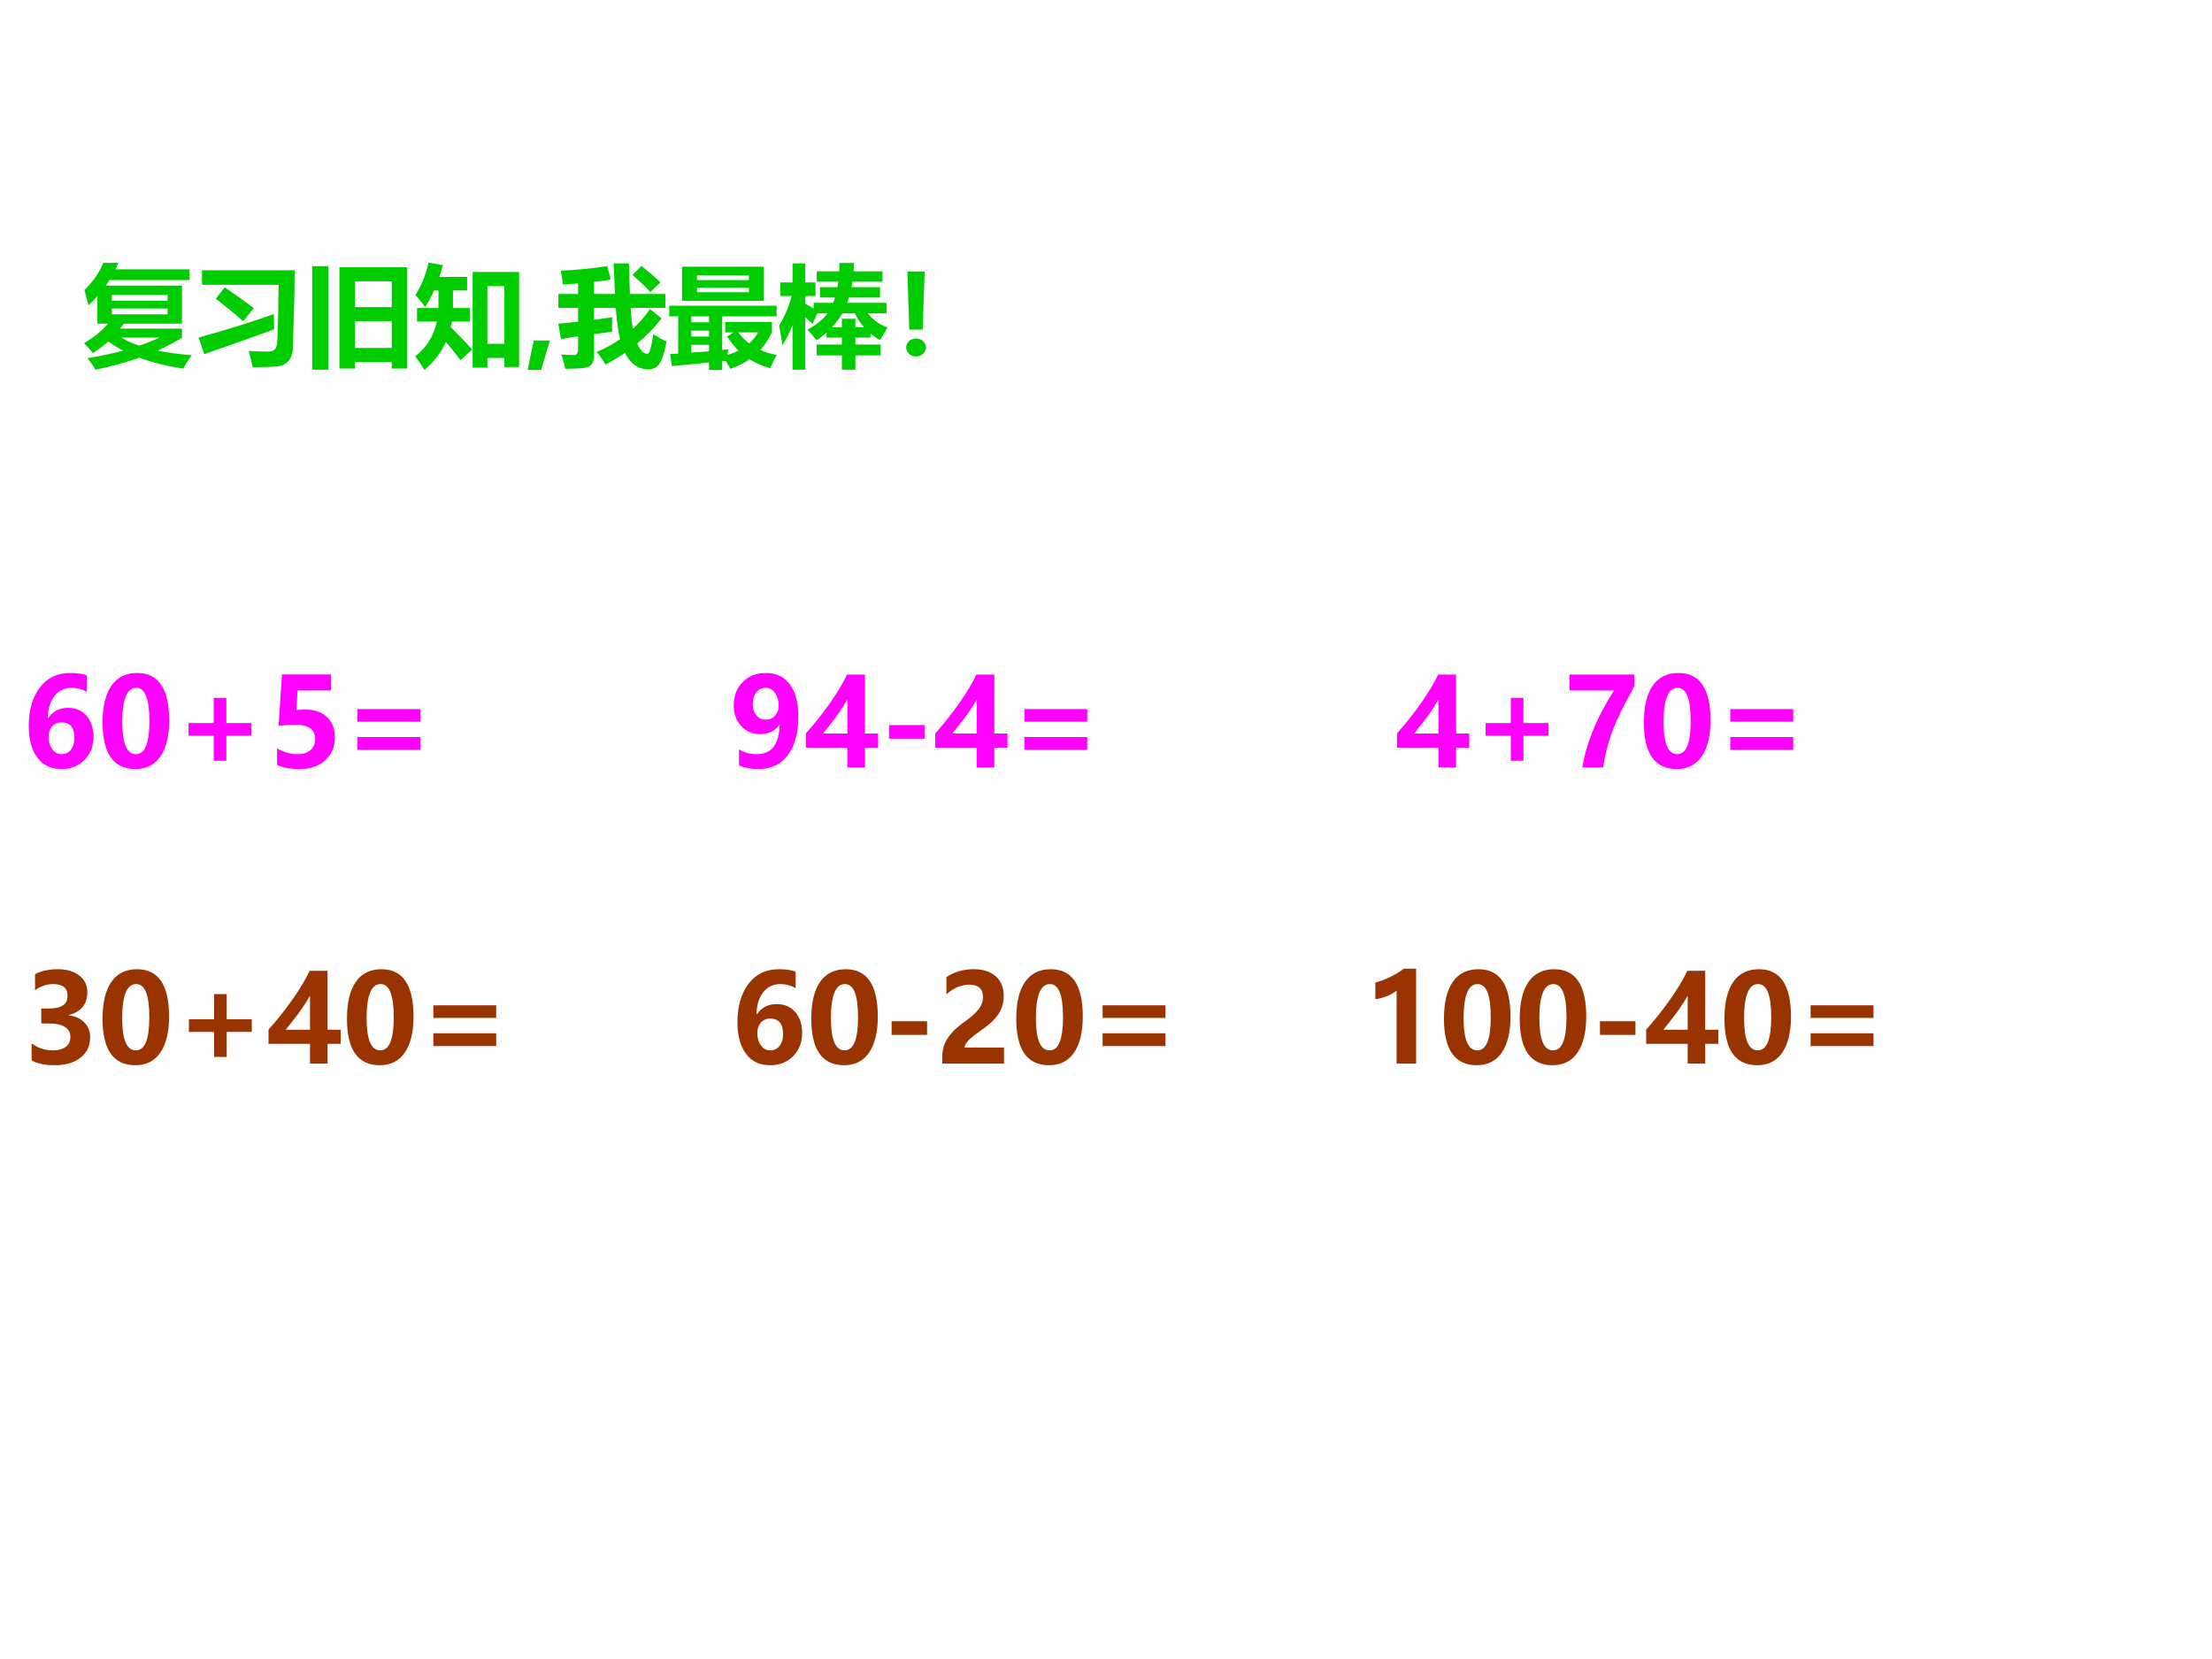
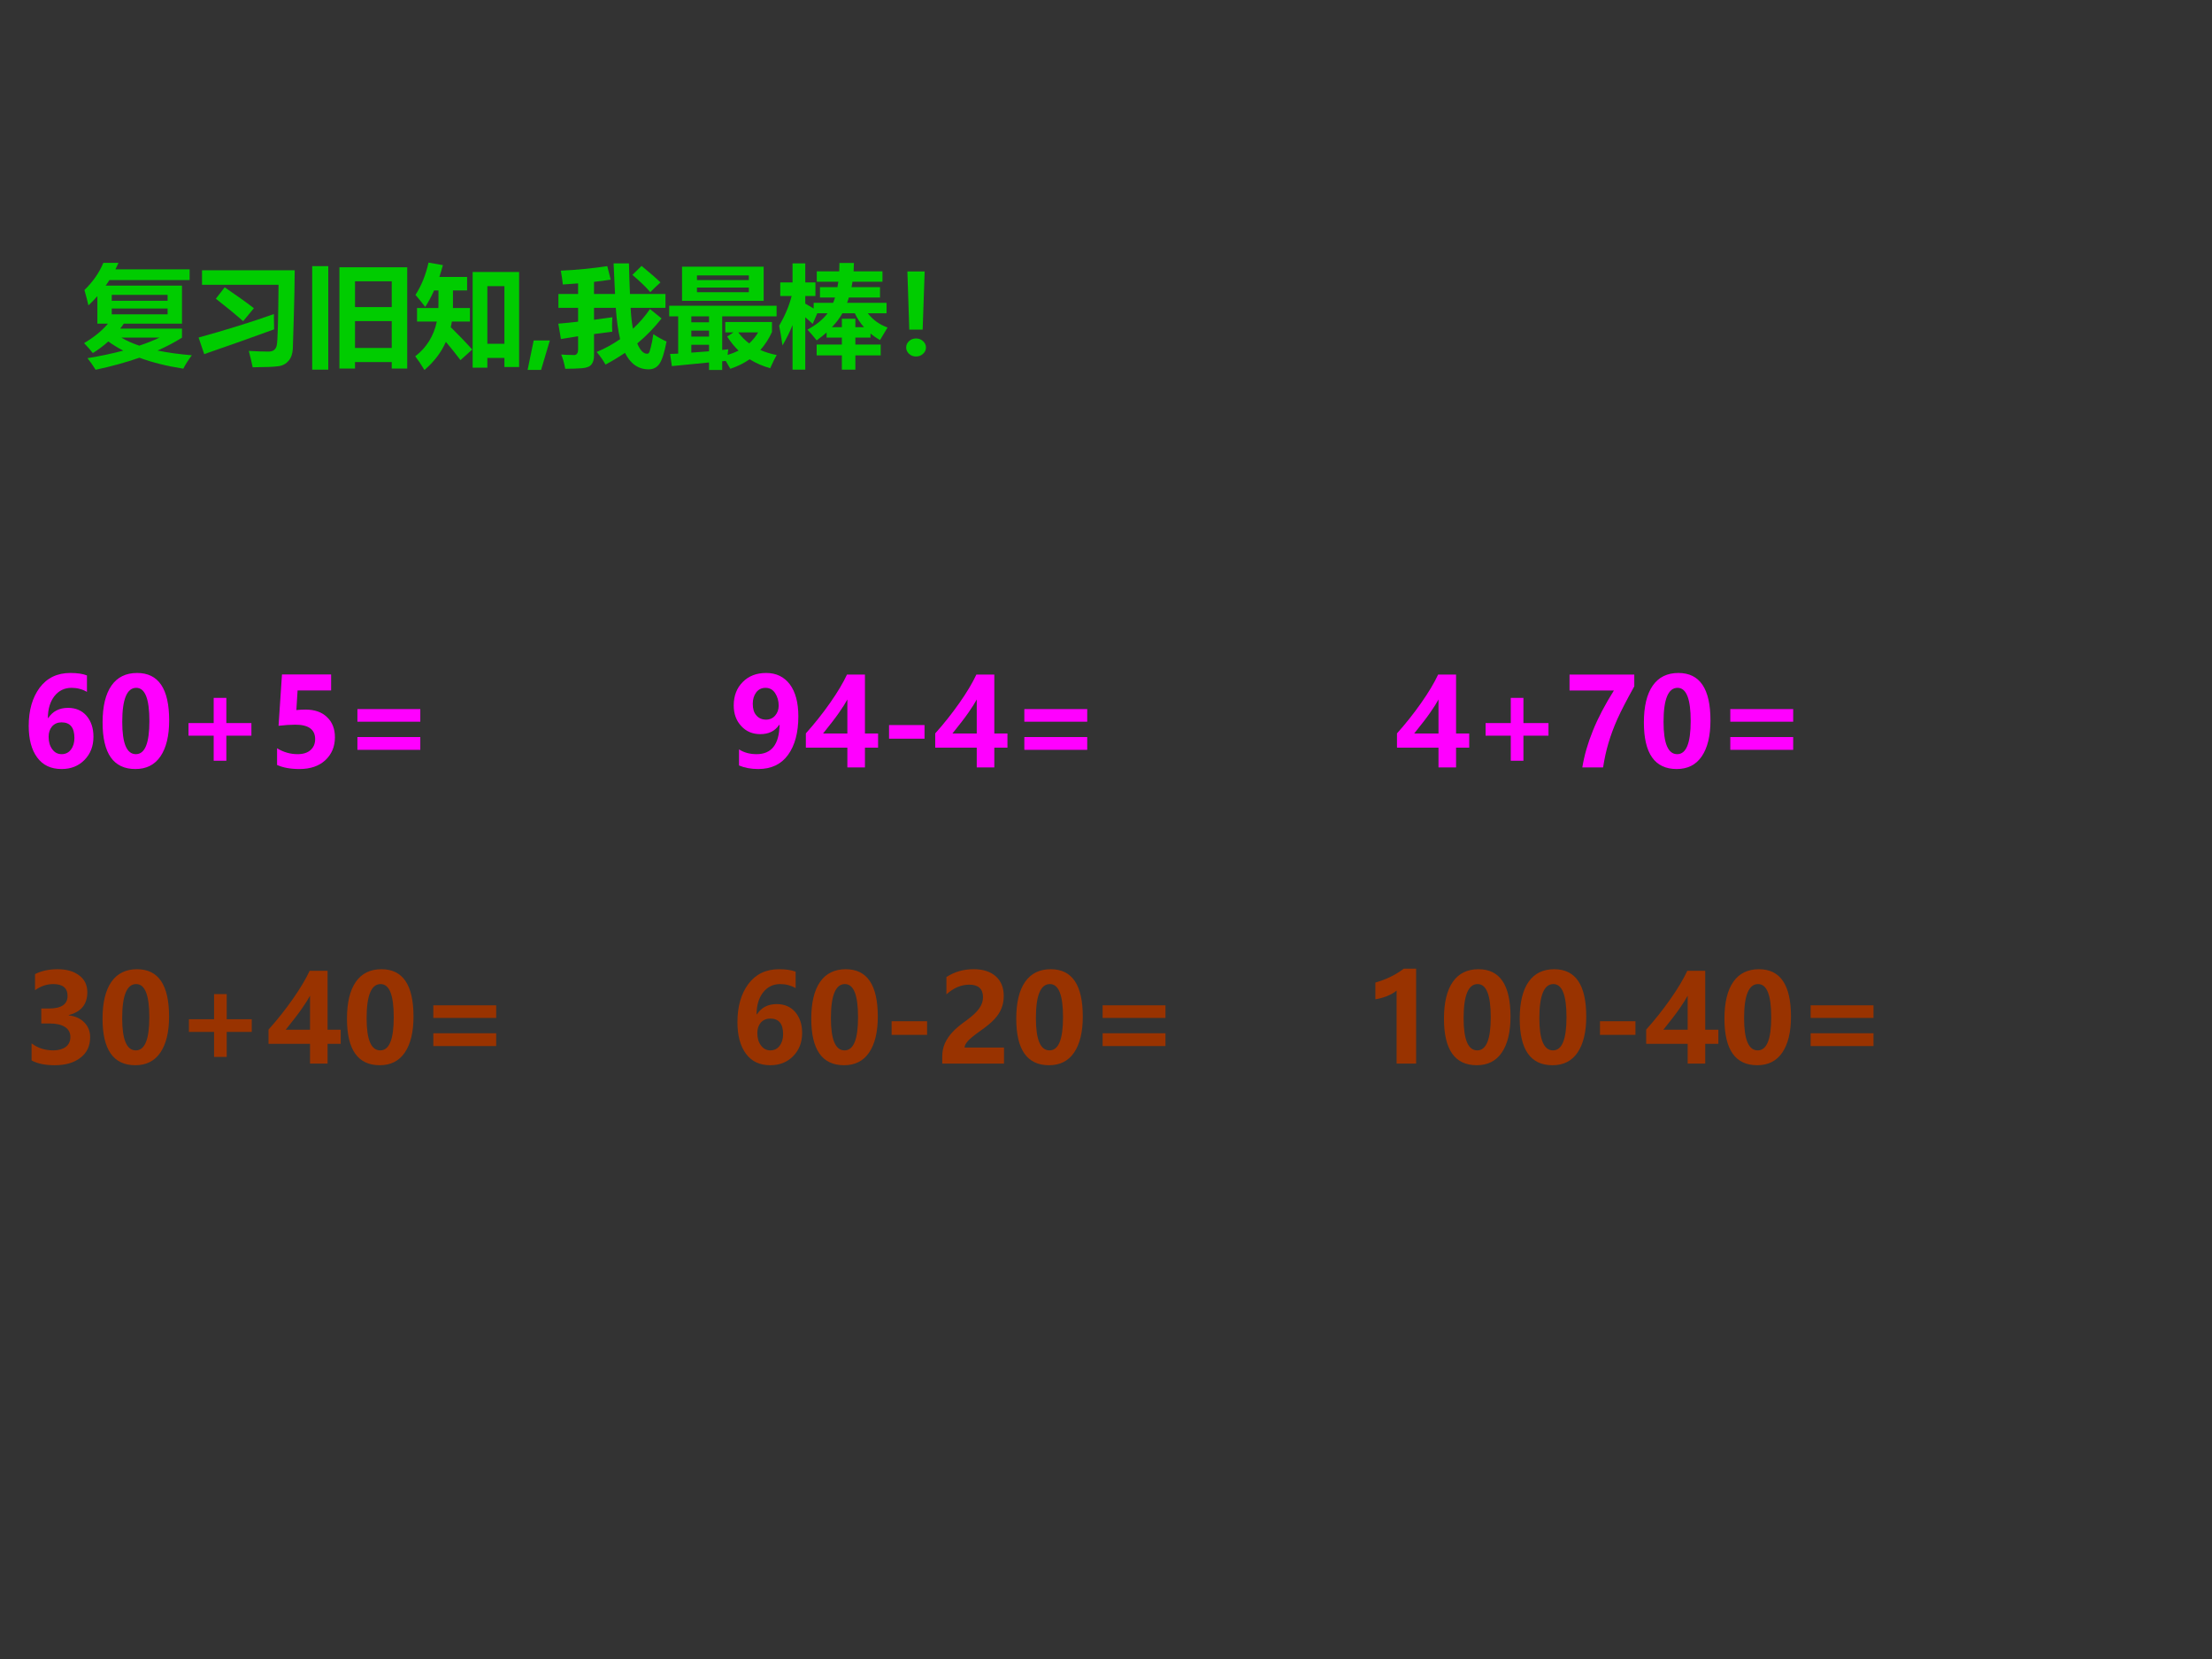
<svg xmlns="http://www.w3.org/2000/svg" xmlns:xlink="http://www.w3.org/1999/xlink" version="1.1" width="720pt" height="540pt" viewBox="0 0 720 540">
  <rect x="0" y="0" width="720" height="540" fill="#333333" stroke="none" />
  <g enable-background="new">
    <g>
      <g id="Layer-1" data-name="Artifact">
        <clipPath id="cp17">
-           <path transform="matrix(1,0,0,-1,0,540)" d="M 0 0 L 720 0 L 720 540 L 0 540 Z " fill-rule="evenodd" />
-         </clipPath>
+           </clipPath>
        <g clip-path="url(#cp17)">
          <path transform="matrix(1,0,0,-1,0,540)" d="M 0 0 L 720 0 L 720 540 L 0 540 Z " fill="#ffffff" fill-rule="evenodd" />
        </g>
      </g>
      <g id="Layer-1" data-name="Span">
        <clipPath id="cp18">
          <path transform="matrix(1,0,0,-1,0,540)" d="M 0 0 L 720 0 L 720 540 L 0 540 Z " fill-rule="evenodd" />
        </clipPath>
        <g clip-path="url(#cp18)">
          <symbol id="font_13_5d5">
            <path d="M .885 .372 L .885 .29 C .817 .248 .744 .209 .664 .174 C .755 .155 .858 .141 .974 .131 C .942 .088 .916 .048 .897 .01 C .749 .033 .616 .066 .5 .109 C .38 .067 .248 .031 .104 0 C .084 .033 .06 .068 .031 .105 C .148 .124 .255 .147 .354 .173 C .305 .199 .26 .226 .219 .256 C .177 .218 .13 .183 .079 .151 C .056 .18 .03 .21 0 .241 C .089 .294 .161 .352 .216 .417 L .12 .417 L .12 .666 C .095 .637 .068 .609 .039 .582 C .03 .623 .018 .669 .003 .721 C .08 .796 .137 .878 .174 .967 L .311 .967 C .302 .947 .293 .927 .283 .908 L .954 .908 L .954 .811 L .229 .811 C .218 .794 .207 .777 .195 .761 L .885 .761 L .885 .417 L .359 .417 C .348 .401 .338 .386 .326 .372 L .885 .372 M .755 .677 L .25 .677 L .25 .624 L .755 .624 L .755 .677 M .755 .501 L .755 .554 L .25 .554 L .25 .501 L .755 .501 M .499 .218 C .564 .24 .625 .264 .682 .291 L .337 .291 C .382 .263 .437 .239 .499 .218 Z " />
          </symbol>
          <symbol id="font_13_42d">
            <path d="M .489 0 C .48 .046 .468 .095 .454 .148 C .524 .144 .584 .142 .633 .142 C .674 .142 .699 .161 .707 .199 C .715 .237 .72 .419 .723 .746 L .031 .746 L .031 .877 L .869 .877 C .868 .751 .866 .612 .861 .46 L .852 .166 C .849 .121 .837 .086 .814 .059 C .791 .032 .761 .015 .723 .01 C .686 .004 .608 .001 .489 0 M .156 .62 L .236 .723 C .34 .652 .428 .59 .5 .534 L .403 .417 C .321 .489 .238 .556 .156 .62 M 0 .269 C .247 .337 .474 .408 .681 .481 C .681 .451 .681 .405 .683 .343 C .494 .274 .283 .199 .051 .119 L 0 .269 Z " />
          </symbol>
          <symbol id="font_13_77c">
            <path d="M .145 0 L 0 0 L 0 .936 L .145 .936 L .145 0 M .246 .01 L .246 .926 L .859 .926 L .859 .01 L .719 .01 L .719 .069 L .387 .069 L .387 .01 L .246 .01 M .719 .799 L .387 .799 L .387 .566 L .719 .566 L .719 .799 M .387 .196 L .719 .196 L .719 .439 L .387 .439 L .387 .196 Z " />
          </symbol>
          <symbol id="font_13_90d">
            <path d="M .016 .56 L .209 .56 C .21 .568 .21 .621 .21 .719 L .17 .719 C .146 .664 .119 .615 .09 .57 C .061 .609 .031 .645 .002 .679 C .055 .761 .095 .859 .12 .971 L .25 .948 C .24 .911 .229 .875 .218 .841 L .469 .841 L .469 .719 L .341 .719 L .341 .56 L .494 .56 L .494 .438 L .331 .438 C .328 .42 .325 .403 .321 .387 C .387 .322 .452 .255 .515 .185 L .409 .089 C .366 .147 .321 .202 .277 .254 C .234 .158 .169 .073 .083 0 C .053 .05 .025 .091 0 .124 C .102 .202 .167 .307 .195 .438 L .016 .438 L .016 .56 M .519 .021 L .519 .886 L .939 .886 L .939 .027 L .806 .027 L .806 .109 L .652 .109 L .652 .021 L .519 .021 M .806 .758 L .652 .758 L .652 .237 L .806 .237 L .806 .758 Z " />
          </symbol>
          <use xlink:href="#font_13_5d5" transform="matrix(36,0,0,-36,27.374,120.359)" fill="#00cc00" />
          <use xlink:href="#font_13_42d" transform="matrix(36,0,0,-36,64.639,119.55)" fill="#00cc00" />
          <use xlink:href="#font_13_77c" transform="matrix(36,0,0,-36,101.624,120.324)" fill="#00cc00" />
          <use xlink:href="#font_13_90d" transform="matrix(36,0,0,-36,135.163,120.429)" fill="#00cc00" />
        </g>
      </g>
      <g id="Layer-1" data-name="Span">
        <clipPath id="cp20">
          <path transform="matrix(1,0,0,-1,0,540)" d="M 0 0 L 720 0 L 720 540 L 0 540 Z " fill-rule="evenodd" />
        </clipPath>
        <g clip-path="url(#cp20)">
          <symbol id="font_15_12">
            <path d="M .201 .266 L .122 0 L 0 0 L .055 .266 L .201 .266 Z " />
          </symbol>
          <use xlink:href="#font_15_12" transform="matrix(36,0,0,-36,171.736,120.394)" fill="#00cc00" />
        </g>
      </g>
      <g id="Layer-1" data-name="Span">
        <clipPath id="cp22">
-           <path transform="matrix(1,0,0,-1,0,540)" d="M 0 0 L 720 0 L 720 540 L 0 540 Z " fill-rule="evenodd" />
+           <path transform="matrix(1,0,0,-1,0,540)" d="M 0 0 L 720 0 L 720 540 L 0 540 " fill-rule="evenodd" />
        </clipPath>
        <g clip-path="url(#cp22)">
          <symbol id="font_13_6ca">
            <path d="M .024 .274 L 0 .413 C .06 .418 .12 .424 .179 .431 L .179 .556 L .001 .556 L .001 .681 L .179 .681 L .179 .777 L .041 .767 C .038 .797 .033 .838 .023 .892 C .169 .899 .309 .913 .443 .933 L .474 .811 C .426 .803 .376 .797 .323 .791 L .323 .681 L .513 .681 L .5 .958 L .639 .958 C .641 .863 .644 .771 .648 .681 L .969 .681 L .969 .556 L .654 .556 C .658 .481 .665 .418 .675 .367 C .732 .42 .784 .479 .829 .545 L .934 .46 C .869 .378 .796 .302 .714 .234 C .74 .172 .77 .141 .802 .141 C .806 .141 .811 .142 .816 .145 C .821 .147 .828 .165 .836 .198 C .845 .231 .853 .271 .859 .318 C .905 .288 .945 .266 .979 .252 C .96 .154 .939 .087 .916 .052 C .892 .017 .859 0 .817 0 C .724 0 .652 .05 .603 .149 C .548 .112 .489 .076 .427 .043 C .407 .079 .38 .118 .347 .157 C .424 .189 .494 .228 .559 .273 C .541 .346 .528 .44 .52 .556 L .323 .556 L .323 .448 C .379 .455 .435 .463 .489 .471 C .487 .442 .486 .416 .486 .392 C .486 .373 .487 .356 .488 .34 L .323 .319 L .323 .125 C .323 .089 .315 .062 .299 .043 C .283 .024 .254 .013 .212 .01 C .17 .007 .12 .005 .063 .005 C .052 .062 .039 .105 .026 .134 C .058 .131 .09 .13 .123 .13 L .143 .129 C .154 .129 .163 .133 .169 .142 C .176 .15 .179 .163 .179 .181 L .179 .299 L .024 .274 M .753 .935 C .828 .873 .885 .824 .924 .786 C .886 .752 .855 .722 .832 .698 C .785 .752 .73 .803 .67 .854 L .753 .935 Z " />
          </symbol>
          <symbol id="font_13_7a3">
            <path d="M .116 .934 L .854 .934 L .854 .625 L .116 .625 L .116 .934 M .72 .855 L .251 .855 L .251 .813 L .72 .813 L .72 .855 M .72 .703 L .72 .745 L .251 .745 L .251 .703 L .72 .703 M .929 .434 L .929 .343 C .901 .282 .866 .228 .824 .181 C .868 .161 .918 .146 .972 .135 C .955 .107 .936 .068 .913 .016 C .845 .035 .783 .062 .727 .097 C .676 .061 .618 .033 .553 .011 C .543 .027 .529 .05 .511 .082 C .5 .081 .49 .08 .479 .079 L .479 0 L .36 0 L .36 .068 L .024 .035 L .008 .145 L .081 .148 L .081 .485 L 0 .485 L 0 .581 L .971 .581 L .971 .485 L .479 .485 L .479 .181 L .534 .187 C .532 .17 .529 .153 .528 .136 C .564 .147 .597 .16 .627 .175 C .589 .212 .555 .254 .524 .302 L .581 .34 L .507 .34 L .507 .434 L .929 .434 M .2 .431 L .36 .431 L .36 .485 L .2 .485 L .2 .431 M .2 .302 L .36 .302 L .36 .356 L .2 .356 L .2 .302 M .723 .24 C .755 .269 .782 .302 .804 .34 L .624 .34 C .652 .302 .685 .269 .723 .24 M .36 .169 L .36 .228 L .2 .228 L .2 .157 L .36 .169 Z " />
          </symbol>
          <symbol id="font_13_7f6">
            <path d="M .826 .29 L .689 .29 L .689 .227 L .918 .227 L .918 .129 L .689 .129 L .689 0 L .567 0 L .567 .129 L .339 .129 L .339 .227 L .567 .227 L .567 .29 L .429 .29 L .429 .336 C .401 .312 .371 .288 .339 .265 C .31 .302 .282 .334 .256 .362 C .336 .405 .396 .454 .438 .51 L .345 .51 L .303 .414 C .282 .434 .259 .453 .236 .474 L .236 0 L .121 0 L .121 .404 C .097 .342 .066 .28 .03 .219 C .02 .288 .01 .348 0 .397 C .052 .487 .09 .576 .113 .666 L .01 .666 L .01 .789 L .121 .789 L .121 .961 L .236 .961 L .236 .789 L .328 .789 L .328 .666 L .236 .666 L .236 .597 C .259 .584 .285 .569 .312 .553 L .312 .604 L .488 .604 C .494 .619 .5 .635 .505 .652 L .369 .652 L .369 .746 L .527 .746 C .53 .762 .533 .778 .535 .795 L .34 .795 L .34 .889 L .543 .889 C .544 .913 .545 .938 .545 .965 L .676 .965 C .675 .939 .674 .913 .673 .889 L .934 .889 L .934 .795 L .663 .795 C .66 .778 .658 .762 .654 .746 L .912 .746 L .912 .652 L .63 .652 C .625 .636 .62 .619 .614 .604 L .971 .604 L .971 .51 L .801 .51 C .847 .451 .906 .408 .98 .381 C .96 .349 .937 .311 .912 .268 C .881 .285 .852 .305 .826 .327 L .826 .29 M .567 .46 L .689 .46 L .689 .384 L .767 .384 C .734 .421 .706 .463 .684 .51 L .572 .51 C .547 .466 .515 .424 .477 .384 L .567 .384 L .567 .46 Z " />
          </symbol>
          <symbol id="font_13_35c">
            <path d="M .167 .769 L .149 .243 L .028 .243 L .011 .769 L .167 .769 M .089 .163 C .114 .163 .135 .155 .152 .139 C .17 .123 .179 .104 .179 .081 C .179 .059 .17 .04 .152 .024 C .135 .008 .114 0 .089 0 C .064 0 .043 .008 .026 .024 C .009 .04 0 .059 0 .081 C 0 .104 .009 .123 .026 .139 C .043 .155 .064 .163 .089 .163 Z " />
          </symbol>
          <use xlink:href="#font_13_6ca" transform="matrix(36,0,0,-36,181.722,120.218)" fill="#00cc00" />
          <use xlink:href="#font_13_7a3" transform="matrix(36,0,0,-36,217.827,120.429)" fill="#00cc00" />
          <use xlink:href="#font_13_7f6" transform="matrix(36,0,0,-36,253.614,120.324)" fill="#00cc00" />
          <use xlink:href="#font_13_35c" transform="matrix(36,0,0,-36,294.958,116.035)" fill="#00cc00" />
        </g>
      </g>
      <g id="Layer-1" data-name="Span">
        <clipPath id="cp23">
          <path transform="matrix(1,0,0,-1,0,540)" d="M 0 0 L 720 0 L 720 540 L 0 540 Z " fill-rule="evenodd" />
        </clipPath>
        <g clip-path="url(#cp23)">
          <symbol id="font_15_1c">
            <path d="M .474 .628 C .436 .65 .394 .661 .349 .661 C .29 .661 .244 .638 .208 .592 C .174 .547 .156 .488 .156 .415 L .159 .415 C .195 .47 .249 .498 .32 .498 C .383 .498 .434 .476 .471 .433 C .508 .389 .527 .333 .527 .263 C .527 .187 .503 .124 .454 .074 C .406 .025 .344 0 .268 0 C .181 0 .115 .031 .069 .094 C .023 .156 0 .242 0 .351 C 0 .479 .03 .582 .089 .662 C .149 .742 .232 .782 .339 .782 C .396 .782 .441 .775 .474 .762 L .474 .628 M .162 .262 C .162 .223 .171 .189 .191 .162 C .21 .135 .236 .121 .268 .121 C .3 .121 .326 .134 .344 .159 C .363 .184 .372 .215 .372 .253 C .372 .338 .337 .38 .267 .38 C .236 .38 .21 .369 .19 .347 C .171 .324 .162 .296 .162 .262 Z " />
          </symbol>
          <symbol id="font_15_16">
            <path d="M 0 .379 C 0 .51 .024 .61 .072 .679 C .12 .748 .19 .782 .281 .782 C .455 .782 .542 .654 .542 .396 C .542 .27 .518 .172 .471 .103 C .424 .034 .356 0 .267 0 C .089 0 0 .126 0 .379 M .16 .383 C .16 .208 .197 .121 .271 .121 C .345 .121 .381 .211 .381 .391 C .381 .571 .346 .661 .274 .661 C .198 .661 .16 .568 .16 .383 Z " />
          </symbol>
          <symbol id="font_15_11">
            <path d="M .512 .204 L .308 .204 L .308 0 L .205 0 L .205 .204 L 0 .204 L 0 .307 L .205 .307 L .205 .512 L .308 .512 L .308 .307 L .512 .307 L .512 .204 Z " />
          </symbol>
          <symbol id="font_15_1b">
            <path d="M 0 .033 L 0 .169 C .052 .137 .108 .121 .167 .121 C .212 .121 .247 .132 .272 .154 C .297 .176 .31 .206 .31 .243 C .31 .322 .256 .361 .149 .361 C .109 .361 .063 .358 .012 .352 L .04 .77 L .44 .77 L .44 .64 L .167 .64 L .157 .48 C .184 .483 .209 .484 .231 .484 C .305 .484 .364 .464 .406 .423 C .449 .383 .471 .328 .471 .259 C .471 .183 .445 .121 .393 .072 C .341 .024 .271 0 .182 0 C .11 0 .049 .011 0 .033 Z " />
          </symbol>
          <symbol id="font_15_23">
            <path d="M .512 .229 L 0 .229 L 0 .332 L .512 .332 L .512 .229 M .512 0 L 0 0 L 0 .104 L .512 .104 L .512 0 Z " />
          </symbol>
          <symbol id="font_15_3">
            <path d="M -2147483500 -2147483500 Z " />
          </symbol>
          <symbol id="font_15_1f">
            <path d="M .043 .16 C .083 .134 .131 .121 .186 .121 C .308 .121 .37 .201 .373 .359 L .37 .36 C .336 .309 .285 .284 .216 .284 C .153 .284 .101 .306 .061 .35 C .02 .394 0 .45 0 .517 C 0 .595 .024 .659 .073 .708 C .122 .758 .186 .782 .264 .782 C .346 .782 .41 .751 .457 .689 C .503 .627 .526 .54 .526 .429 C .526 .297 .498 .192 .442 .115 C .386 .038 .305 0 .2 0 C .14 0 .088 .01 .043 .029 L .043 .16 M .155 .531 C .155 .491 .164 .459 .184 .437 C .203 .414 .23 .402 .263 .402 C .293 .402 .318 .413 .337 .435 C .356 .457 .366 .484 .366 .516 C .366 .555 .356 .589 .337 .618 C .318 .647 .292 .661 .259 .661 C .228 .661 .202 .649 .183 .624 C .164 .598 .155 .568 .155 .531 Z " />
          </symbol>
          <symbol id="font_15_1a">
            <path d="M .481 .756 L .481 .276 L .588 .276 L .588 .161 L .481 .161 L .481 0 L .338 0 L .338 .161 L 0 .161 L 0 .277 C .07 .355 .136 .438 .197 .525 C .258 .612 .304 .689 .335 .756 L .481 .756 M .14 .276 L .338 .276 L .338 .553 C .322 .524 .3 .488 .271 .447 C .242 .405 .198 .348 .14 .276 Z " />
          </symbol>
          <use xlink:href="#font_15_1c" transform="matrix(39.984,0,0,-39.984,9.348,250.317)" fill="#ff00ff" />
          <use xlink:href="#font_15_16" transform="matrix(39.984,0,0,-39.984,33.393,250.317)" fill="#ff00ff" />
          <use xlink:href="#font_15_11" transform="matrix(39.984,0,0,-39.984,61.359,247.623)" fill="#ff00ff" />
          <use xlink:href="#font_15_1b" transform="matrix(39.984,0,0,-39.984,90.186,250.317)" fill="#ff00ff" />
          <use xlink:href="#font_15_23" transform="matrix(39.984,0,0,-39.984,116.337,244.07)" fill="#ff00ff" />
          <use xlink:href="#font_15_3" transform="matrix(39.984,0,0,-39.984,85864980000,-85864980000)" fill="#ff00ff" />
          <use xlink:href="#font_15_3" transform="matrix(39.984,0,0,-39.984,85864980000,-85864980000)" fill="#ff00ff" />
          <use xlink:href="#font_15_3" transform="matrix(39.984,0,0,-39.984,85864980000,-85864980000)" fill="#ff00ff" />
          <use xlink:href="#font_15_3" transform="matrix(39.984,0,0,-39.984,85864980000,-85864980000)" fill="#ff00ff" />
          <use xlink:href="#font_15_3" transform="matrix(39.984,0,0,-39.984,85864980000,-85864980000)" fill="#ff00ff" />
          <use xlink:href="#font_15_3" transform="matrix(39.984,0,0,-39.984,85864980000,-85864980000)" fill="#ff00ff" />
          <use xlink:href="#font_15_3" transform="matrix(39.984,0,0,-39.984,85864980000,-85864980000)" fill="#ff00ff" />
          <use xlink:href="#font_15_3" transform="matrix(39.984,0,0,-39.984,85864980000,-85864980000)" fill="#ff00ff" />
          <use xlink:href="#font_15_1f" transform="matrix(39.984,0,0,-39.984,238.827,250.317)" fill="#ff00ff" />
          <use xlink:href="#font_15_1a" transform="matrix(39.984,0,0,-39.984,262.303,249.79)" fill="#ff00ff" />
        </g>
      </g>
      <g id="Layer-1" data-name="Span">
        <clipPath id="cp24">
          <path transform="matrix(1,0,0,-1,0,540)" d="M 0 0 L 720 0 L 720 540 L 0 540 Z " fill-rule="evenodd" />
        </clipPath>
        <g clip-path="url(#cp24)">
          <symbol id="font_15_13">
            <path d="M .289 0 L 0 0 L 0 .111 L .289 .111 L .289 0 Z " />
          </symbol>
          <use xlink:href="#font_15_13" transform="matrix(39.984,0,0,-39.984,289.377,240.438)" fill="#ff00ff" />
        </g>
      </g>
      <g id="Layer-1" data-name="Span">
        <clipPath id="cp25">
          <path transform="matrix(1,0,0,-1,0,540)" d="M 0 0 L 720 0 L 720 540 L 0 540 Z " fill-rule="evenodd" />
        </clipPath>
        <g clip-path="url(#cp25)">
          <symbol id="font_15_1d">
            <path d="M .527 .66 C .466 .55 .42 .462 .39 .395 C .36 .328 .336 .263 .317 .199 C .298 .136 .284 .069 .273 0 L .104 0 C .12 .099 .149 .198 .19 .299 C .231 .401 .288 .51 .361 .626 L 0 .626 L 0 .756 L .527 .756 L .527 .66 Z " />
          </symbol>
          <use xlink:href="#font_15_1a" transform="matrix(39.984,0,0,-39.984,304.414,249.79)" fill="#ff00ff" />
          <use xlink:href="#font_15_23" transform="matrix(39.984,0,0,-39.984,333.419,244.07)" fill="#ff00ff" />
          <use xlink:href="#font_15_3" transform="matrix(39.984,0,0,-39.984,85864980000,-85864980000)" fill="#ff00ff" />
          <use xlink:href="#font_15_3" transform="matrix(39.984,0,0,-39.984,85864980000,-85864980000)" fill="#ff00ff" />
          <use xlink:href="#font_15_3" transform="matrix(39.984,0,0,-39.984,85864980000,-85864980000)" fill="#ff00ff" />
          <use xlink:href="#font_15_3" transform="matrix(39.984,0,0,-39.984,85864980000,-85864980000)" fill="#ff00ff" />
          <use xlink:href="#font_15_3" transform="matrix(39.984,0,0,-39.984,85864980000,-85864980000)" fill="#ff00ff" />
          <use xlink:href="#font_15_3" transform="matrix(39.984,0,0,-39.984,85864980000,-85864980000)" fill="#ff00ff" />
          <use xlink:href="#font_15_3" transform="matrix(39.984,0,0,-39.984,85864980000,-85864980000)" fill="#ff00ff" />
          <use xlink:href="#font_15_3" transform="matrix(39.984,0,0,-39.984,85864980000,-85864980000)" fill="#ff00ff" />
          <use xlink:href="#font_15_1a" transform="matrix(39.984,0,0,-39.984,454.714,249.79)" fill="#ff00ff" />
          <use xlink:href="#font_15_11" transform="matrix(39.984,0,0,-39.984,483.558,247.623)" fill="#ff00ff" />
          <use xlink:href="#font_15_1d" transform="matrix(39.984,0,0,-39.984,510.882,249.79)" fill="#ff00ff" />
          <use xlink:href="#font_15_16" transform="matrix(39.984,0,0,-39.984,535.081,250.317)" fill="#ff00ff" />
          <use xlink:href="#font_15_23" transform="matrix(39.984,0,0,-39.984,563.207,244.07)" fill="#ff00ff" />
        </g>
      </g>
      <g id="Layer-1" data-name="Span">
        <clipPath id="cp26">
          <path transform="matrix(1,0,0,-1,0,540)" d="M 0 0 L 720 0 L 720 540 L 0 540 Z " fill-rule="evenodd" />
        </clipPath>
        <g clip-path="url(#cp26)">
          <symbol id="font_15_19">
            <path d="M 0 .178 C .05 .14 .109 .121 .177 .121 C .219 .121 .253 .131 .278 .149 C .303 .168 .316 .195 .316 .23 C .316 .266 .301 .293 .271 .312 C .241 .331 .2 .34 .146 .34 L .079 .34 L .079 .462 L .141 .462 C .242 .462 .293 .496 .293 .564 C .293 .629 .254 .661 .176 .661 C .125 .661 .076 .645 .028 .611 L .028 .742 C .08 .769 .142 .782 .212 .782 C .284 .782 .342 .766 .387 .732 C .431 .7 .454 .654 .454 .595 C .454 .496 .403 .434 .303 .409 L .303 .406 C .356 .4 .398 .381 .43 .348 C .461 .316 .477 .276 .477 .229 C .477 .157 .451 .101 .398 .061 C .346 .02 .276 0 .188 0 C .11 0 .048 .013 0 .039 L 0 .178 Z " />
          </symbol>
          <use xlink:href="#font_15_19" transform="matrix(39.96,0,0,-39.96,10.283,346.727)" fill="#993300" />
          <use xlink:href="#font_15_16" transform="matrix(39.96,0,0,-39.96,33.377,346.727)" fill="#993300" />
          <use xlink:href="#font_15_11" transform="matrix(39.96,0,0,-39.96,61.486,344.034)" fill="#993300" />
          <use xlink:href="#font_15_1a" transform="matrix(39.96,0,0,-39.96,87.404,346.2)" fill="#993300" />
          <use xlink:href="#font_15_16" transform="matrix(39.96,0,0,-39.96,112.938,346.727)" fill="#993300" />
          <use xlink:href="#font_15_23" transform="matrix(39.96,0,0,-39.96,141.047,340.483)" fill="#993300" />
          <use xlink:href="#font_15_3" transform="matrix(39.96,0,0,-39.96,85813440000,-85813440000)" fill="#993300" />
          <use xlink:href="#font_15_3" transform="matrix(39.96,0,0,-39.96,85813440000,-85813440000)" fill="#993300" />
          <use xlink:href="#font_15_3" transform="matrix(39.96,0,0,-39.96,85813440000,-85813440000)" fill="#993300" />
          <use xlink:href="#font_15_3" transform="matrix(39.96,0,0,-39.96,85813440000,-85813440000)" fill="#993300" />
          <use xlink:href="#font_15_3" transform="matrix(39.96,0,0,-39.96,85813440000,-85813440000)" fill="#993300" />
          <use xlink:href="#font_15_3" transform="matrix(39.96,0,0,-39.96,85813440000,-85813440000)" fill="#993300" />
          <use xlink:href="#font_15_1c" transform="matrix(39.96,0,0,-39.96,240.035,346.727)" fill="#993300" />
          <use xlink:href="#font_15_16" transform="matrix(39.96,0,0,-39.96,264.066,346.727)" fill="#993300" />
        </g>
      </g>
      <g id="Layer-1" data-name="Span">
        <clipPath id="cp27">
          <path transform="matrix(1,0,0,-1,0,540)" d="M 0 0 L 720 0 L 720 540 L 0 540 Z " fill-rule="evenodd" />
        </clipPath>
        <g clip-path="url(#cp27)">
          <use xlink:href="#font_15_13" transform="matrix(39.96,0,0,-39.96,290.215,336.854)" fill="#993300" />
        </g>
      </g>
      <g id="Layer-1" data-name="Span">
        <clipPath id="cp28">
          <path transform="matrix(1,0,0,-1,0,540)" d="M 0 0 L 720 0 L 720 540 L 0 540 Z " fill-rule="evenodd" />
        </clipPath>
        <g clip-path="url(#cp28)">
          <symbol id="font_15_18">
            <path d="M .182 .131 L .503 .131 L .503 0 L 0 0 L 0 .056 C 0 .096 .007 .132 .021 .164 C .036 .197 .056 .227 .082 .255 C .107 .283 .146 .316 .2 .354 C .249 .39 .283 .423 .302 .451 C .322 .479 .332 .509 .332 .541 C .332 .609 .294 .643 .22 .643 C .155 .643 .093 .617 .034 .564 L .034 .705 C .1 .748 .174 .769 .256 .769 C .332 .769 .392 .75 .436 .711 C .479 .673 .501 .619 .501 .552 C .501 .514 .495 .48 .482 .449 C .47 .419 .451 .39 .427 .364 C .403 .337 .365 .305 .312 .268 C .26 .231 .226 .203 .208 .183 C .191 .163 .182 .146 .182 .131 Z " />
          </symbol>
          <symbol id="font_15_17">
            <path d="M .332 .773 L .332 0 L .173 0 L .173 .595 C .154 .578 .127 .563 .093 .549 C .059 .536 .028 .528 0 .524 L 0 .66 C .089 .686 .166 .723 .231 .773 L .332 .773 Z " />
          </symbol>
          <use xlink:href="#font_15_18" transform="matrix(39.96,0,0,-39.96,306.698,346.2)" fill="#993300" />
          <use xlink:href="#font_15_16" transform="matrix(39.96,0,0,-39.96,330.787,346.727)" fill="#993300" />
          <use xlink:href="#font_15_23" transform="matrix(39.96,0,0,-39.96,358.896,340.483)" fill="#993300" />
          <use xlink:href="#font_15_3" transform="matrix(39.96,0,0,-39.96,85813440000,-85813440000)" fill="#993300" />
          <use xlink:href="#font_15_3" transform="matrix(39.96,0,0,-39.96,85813440000,-85813440000)" fill="#993300" />
          <use xlink:href="#font_15_3" transform="matrix(39.96,0,0,-39.96,85813440000,-85813440000)" fill="#993300" />
          <use xlink:href="#font_15_3" transform="matrix(39.96,0,0,-39.96,85813440000,-85813440000)" fill="#993300" />
          <use xlink:href="#font_15_3" transform="matrix(39.96,0,0,-39.96,85813440000,-85813440000)" fill="#993300" />
          <use xlink:href="#font_15_17" transform="matrix(39.96,0,0,-39.96,447.678,346.2)" fill="#993300" />
          <use xlink:href="#font_15_16" transform="matrix(39.96,0,0,-39.96,470.008,346.727)" fill="#993300" />
          <use xlink:href="#font_15_16" transform="matrix(39.96,0,0,-39.96,494.663,346.727)" fill="#993300" />
        </g>
      </g>
      <g id="Layer-1" data-name="Span">
        <clipPath id="cp29">
          <path transform="matrix(1,0,0,-1,0,540)" d="M 0 0 L 720 0 L 720 540 L 0 540 Z " fill-rule="evenodd" />
        </clipPath>
        <g clip-path="url(#cp29)">
          <use xlink:href="#font_15_13" transform="matrix(39.96,0,0,-39.96,520.785,336.854)" fill="#993300" />
        </g>
      </g>
      <g id="Layer-1" data-name="Span">
        <clipPath id="cp30">
          <path transform="matrix(1,0,0,-1,0,540)" d="M 0 0 L 720 0 L 720 540 L 0 540 Z " fill-rule="evenodd" />
        </clipPath>
        <g clip-path="url(#cp30)">
          <use xlink:href="#font_15_1a" transform="matrix(39.96,0,0,-39.96,535.824,346.2)" fill="#993300" />
          <use xlink:href="#font_15_16" transform="matrix(39.96,0,0,-39.96,561.302,346.727)" fill="#993300" />
          <use xlink:href="#font_15_23" transform="matrix(39.96,0,0,-39.96,589.356,340.483)" fill="#993300" />
        </g>
      </g>
    </g>
  </g>
</svg>